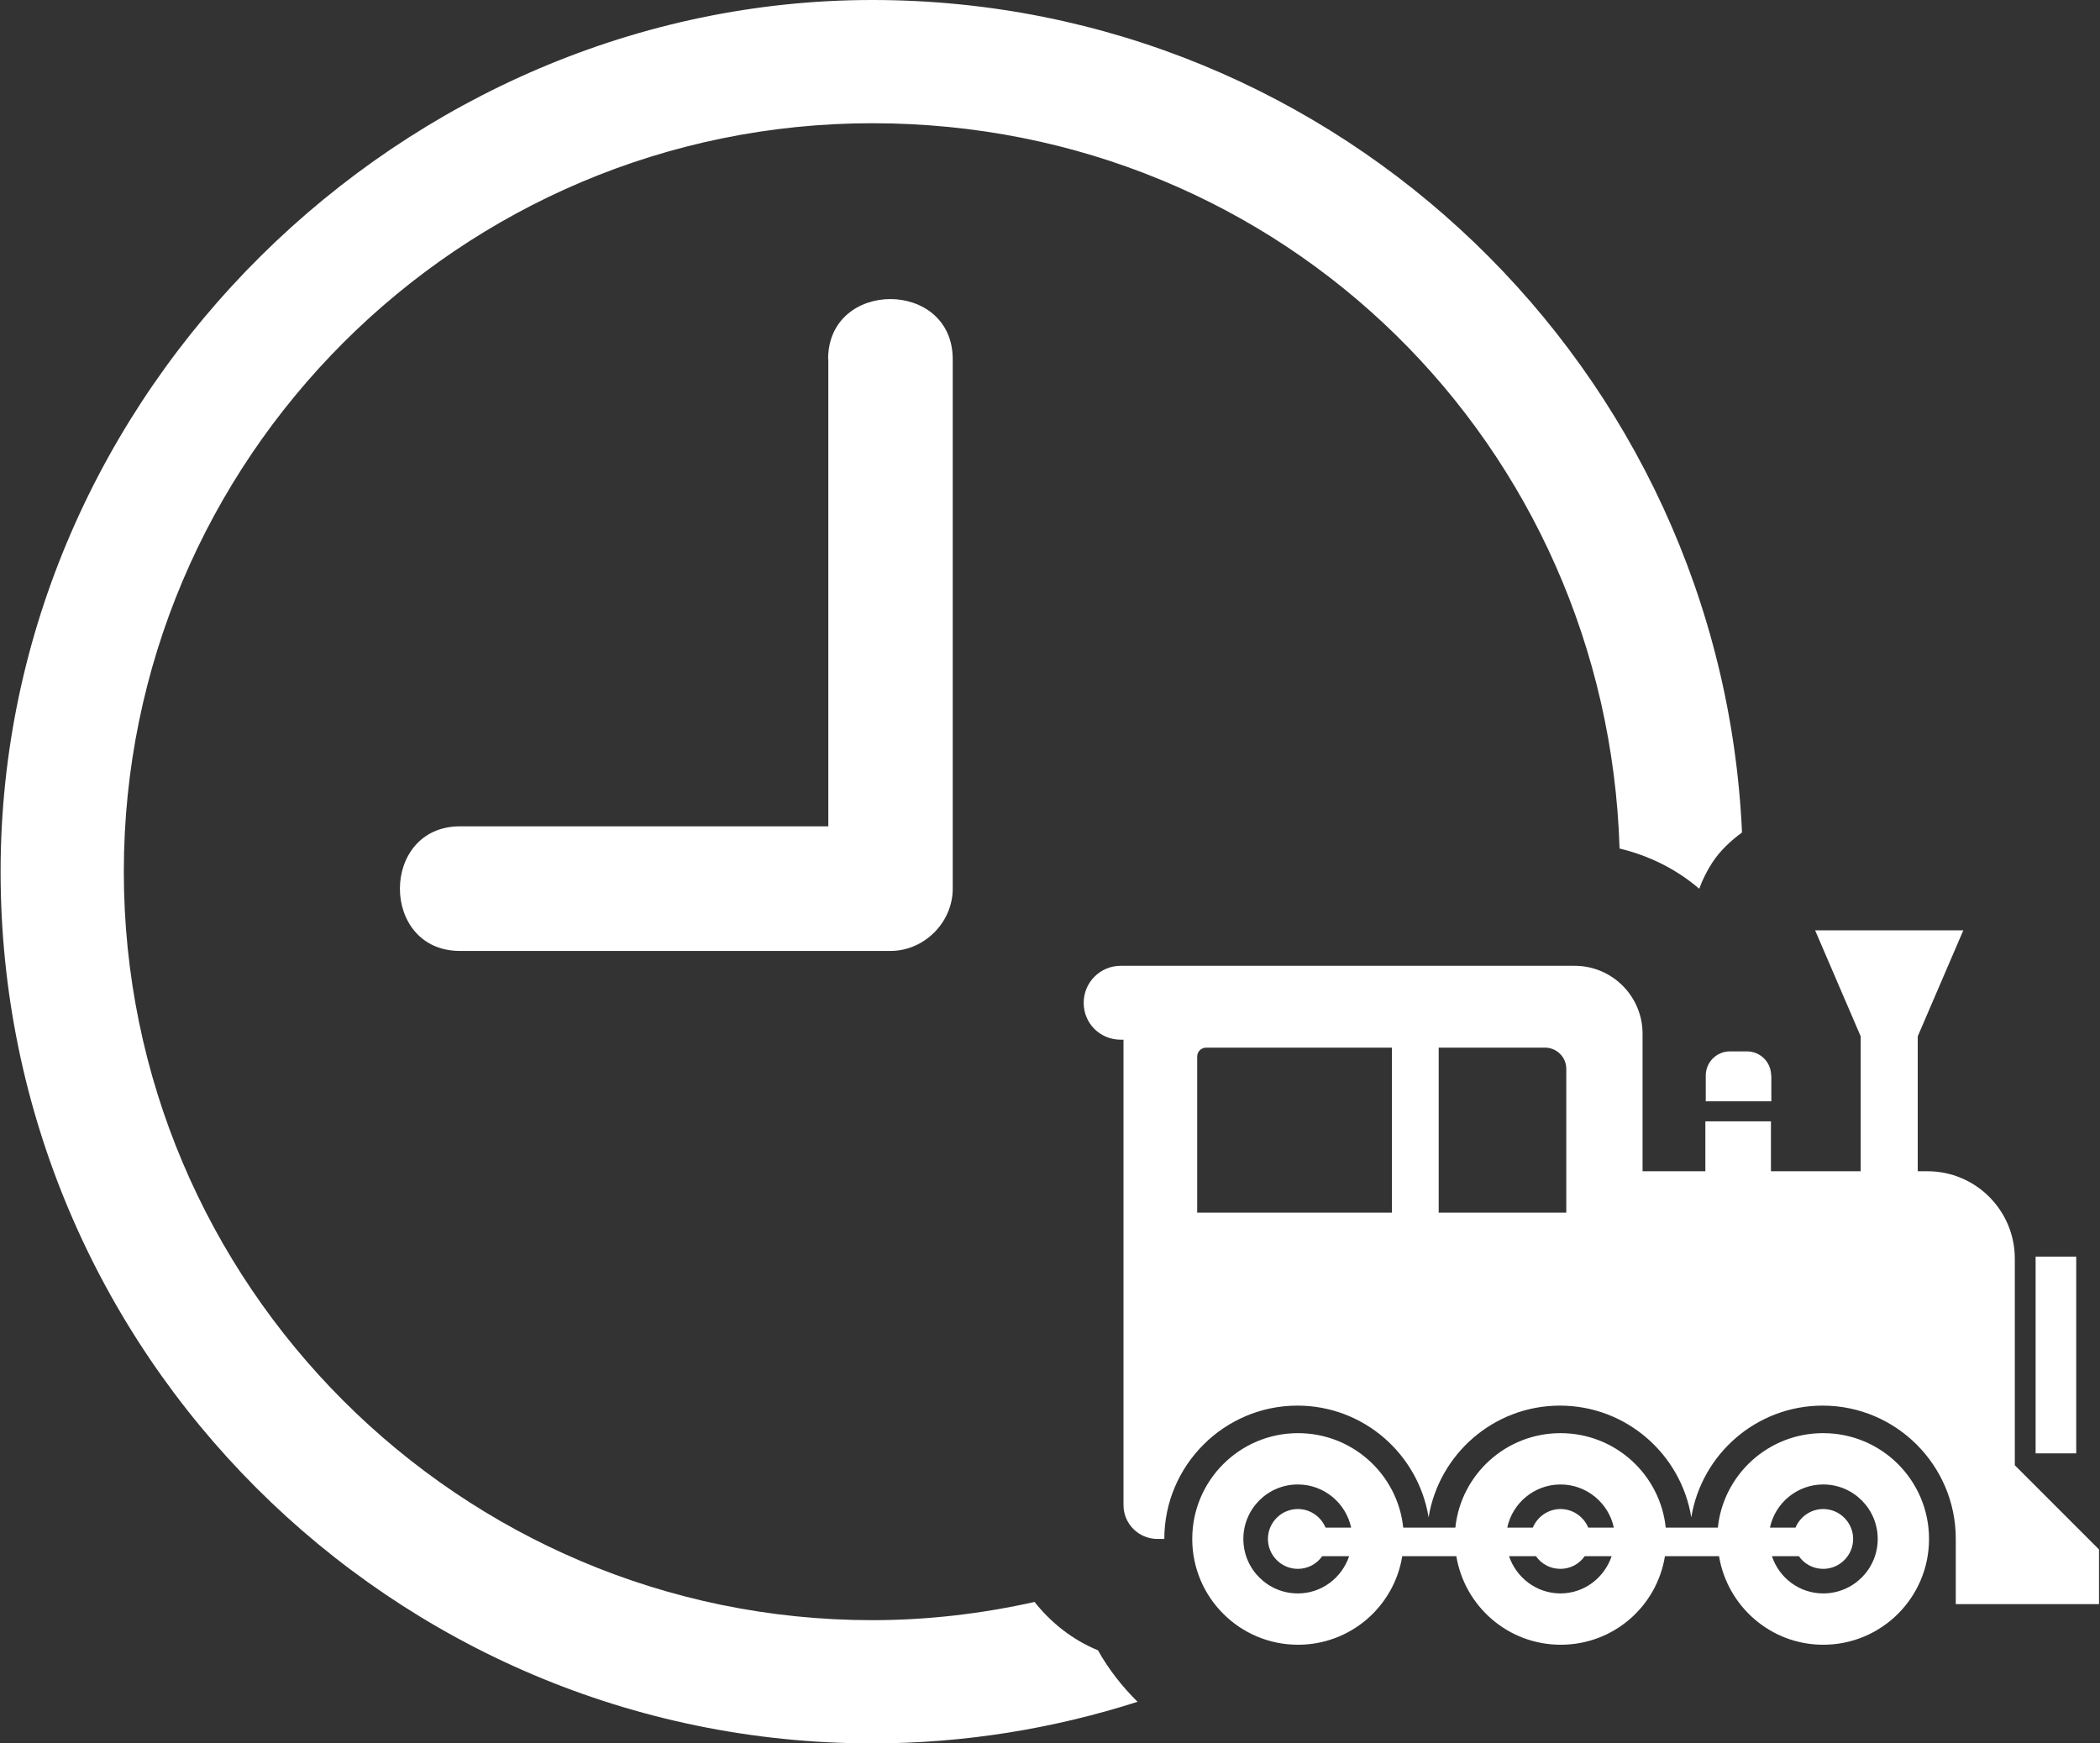
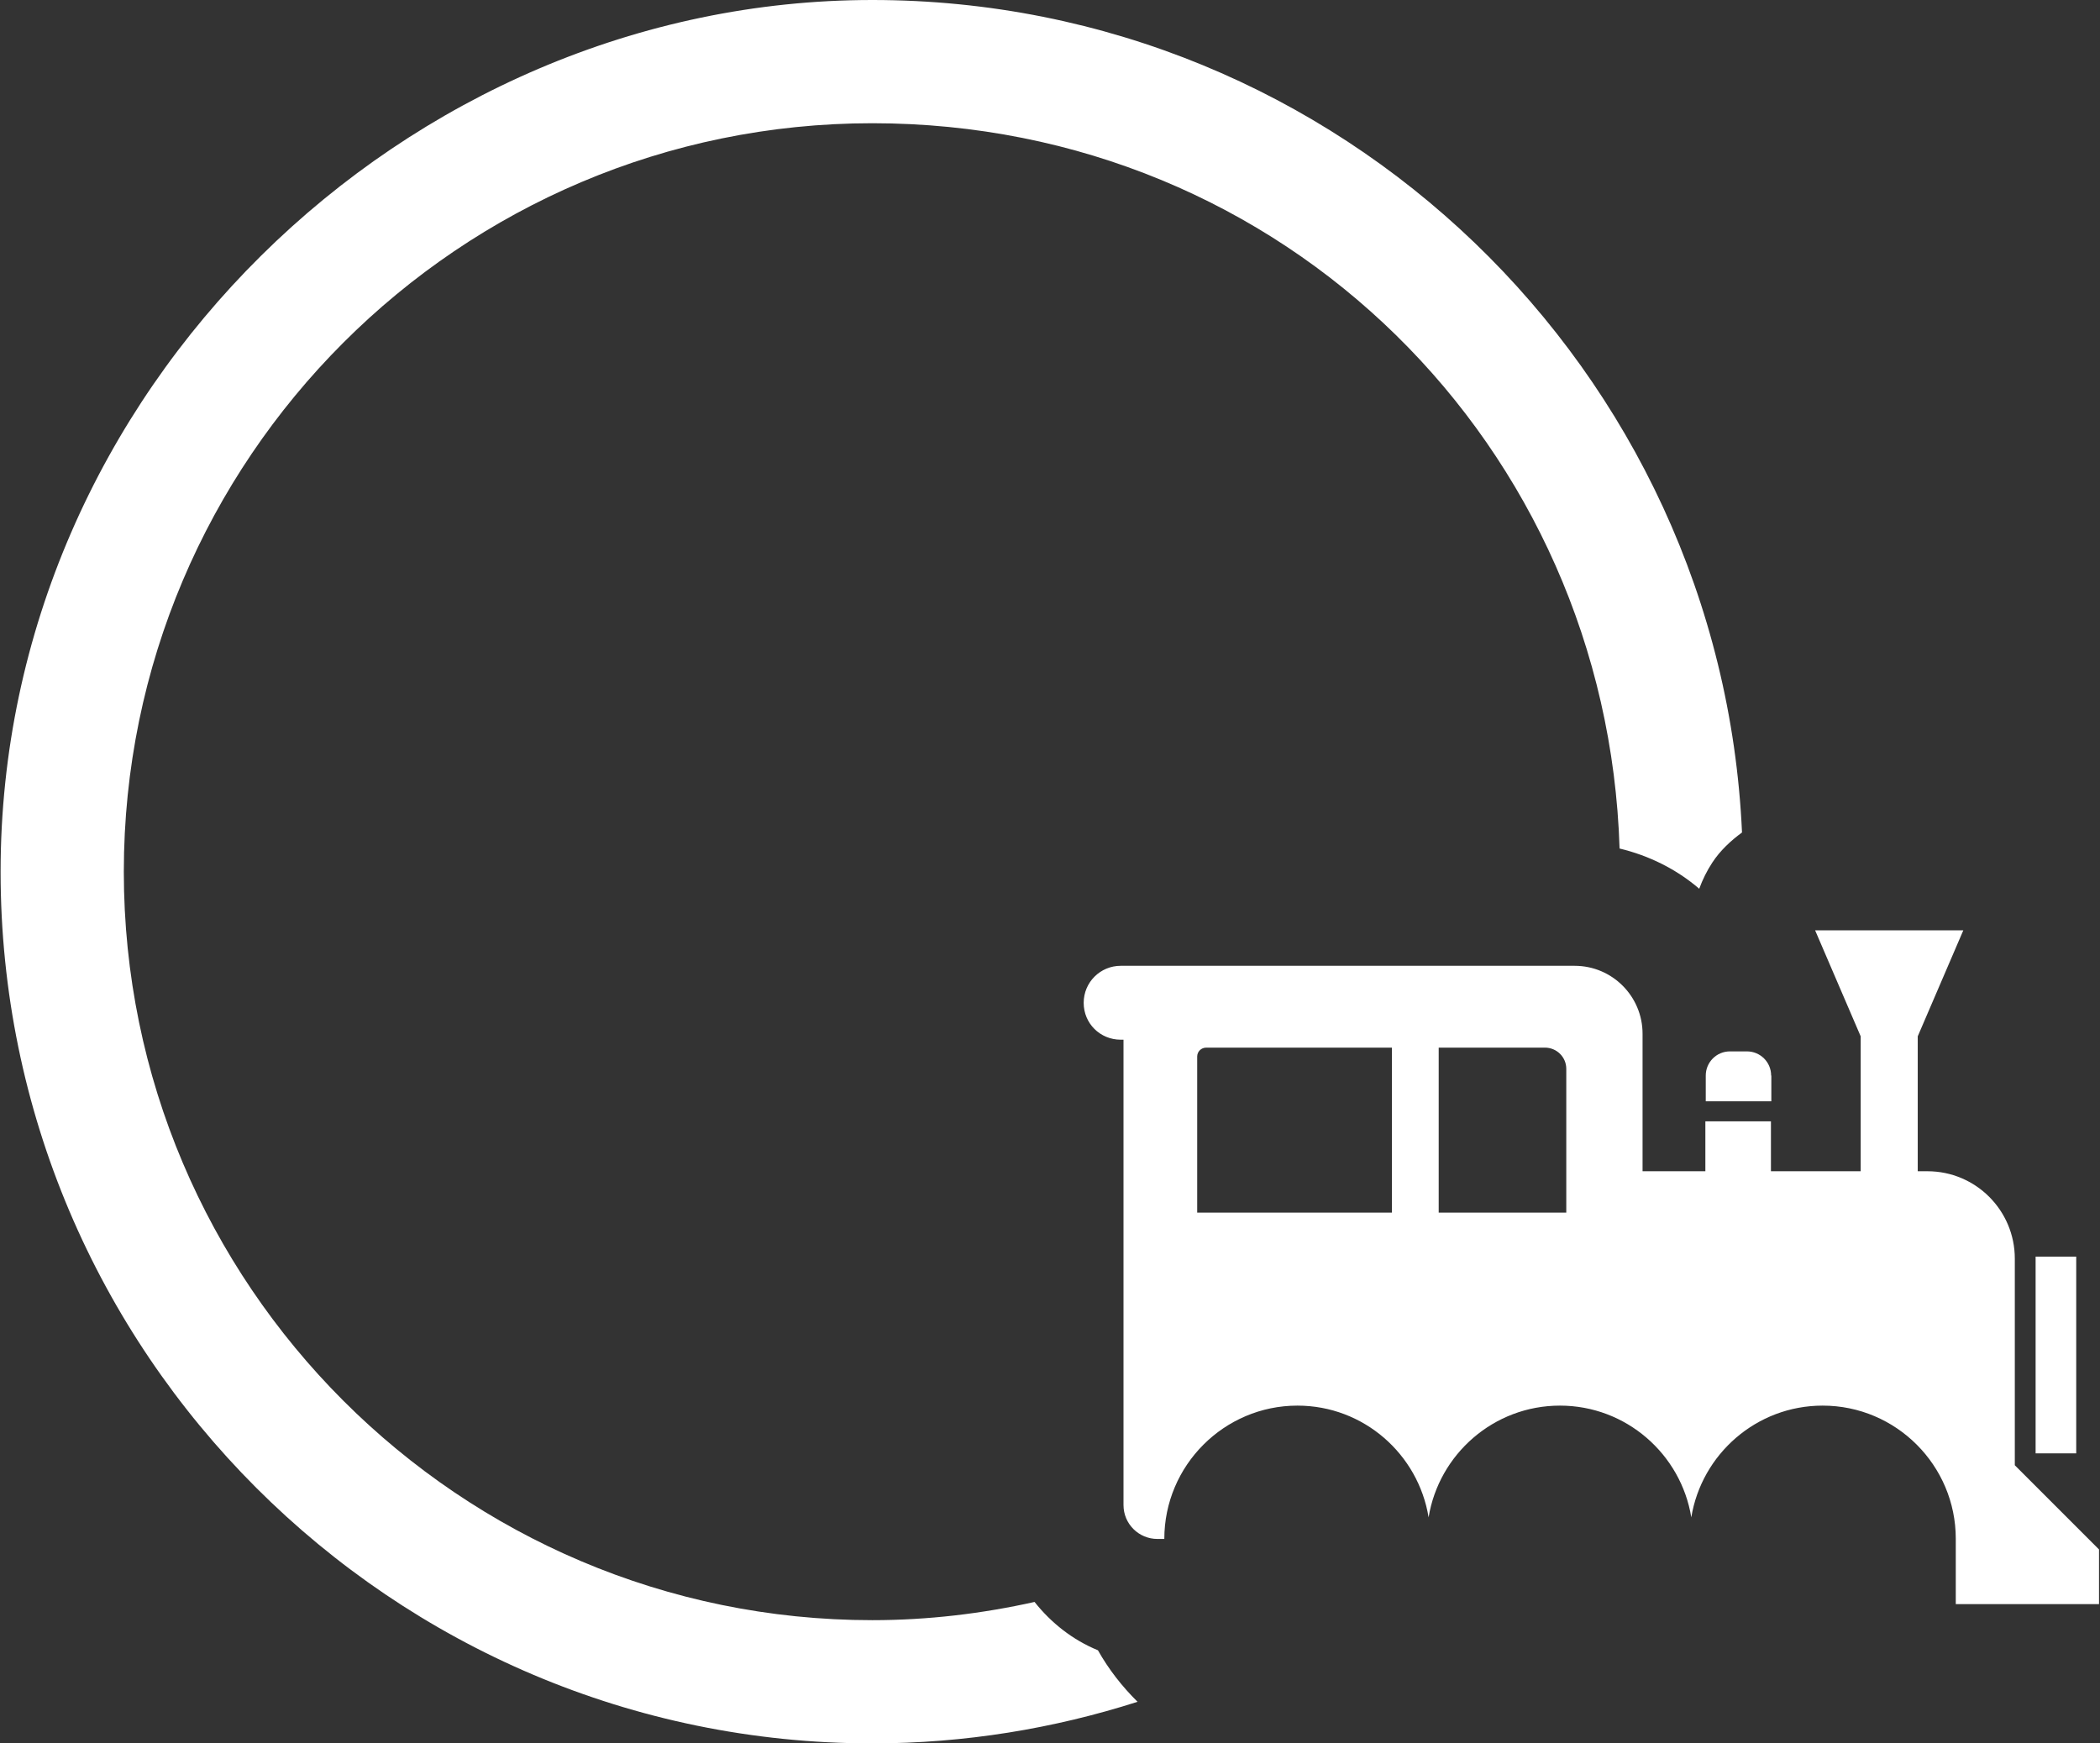
<svg xmlns="http://www.w3.org/2000/svg" id="svg" width="106" height="88" viewBox="0 0 106 88">
  <rect x="0" y="0" width="106" height="88" fill="#333333" stroke="none" />
  <defs>
    <style>.cls-1{fill:#fff;}</style>
  </defs>
-   <path class="cls-1" d="m41.81,18.12v23.59h-18.59c-4.04,0-4.05,6.29,0,6.29h21.73c1.7,0,3.14-1.44,3.14-3.14v-26.73c0-4.04-6.29-4.05-6.29,0Z" />
  <path class="cls-1" d="m55.42,83.3c-1.27-.52-2.36-1.38-3.2-2.44-2.64.59-5.38.92-8.19.92-20.83,0-37.78-16.95-37.78-37.78S23.2,6.22,44.03,6.22s37.09,16.32,37.72,36.61c1.5.36,2.88,1.05,4.02,2.03.17-.46.39-.91.66-1.32.4-.61.93-1.1,1.5-1.52C86.88,18.67,67.62,0,44.03,0S.03,19.74.03,44s19.74,44,44,44c4.67,0,9.17-.75,13.39-2.1-.78-.77-1.46-1.64-2-2.6Z" />
  <g>
    <path class="cls-1" d="m101.7,73.96v-10.43c0-2.43-1.97-4.41-4.41-4.41h-.49v-6.81l2.3-5.35h-7.48l2.3,5.35v6.81h-4.53v-2.52h-3.31v2.52h-3.17v-6.94c0-1.89-1.53-3.43-3.43-3.43h-22.91c-1.03,0-1.87.83-1.87,1.87s.83,1.86,1.87,1.86h.14v23.49c0,.95.77,1.71,1.71,1.71h.35c0-3.71,3.02-6.73,6.72-6.73,3.34,0,6.1,2.45,6.62,5.64.52-3.19,3.29-5.64,6.63-5.64s6.11,2.45,6.63,5.64c.52-3.19,3.29-5.64,6.63-5.64,3.71,0,6.72,3.02,6.72,6.72h0s0,0,0,0v3.3h7.23v-2.76l-4.27-4.27Zm-31.45-12.75h-9.82v-7.88c0-.25.2-.45.46-.45h9.37v8.33Zm8.81,0h-6.44v-8.33h5.36c.6,0,1.08.48,1.08,1.07v7.26Z" />
    <rect class="cls-1" x="102.75" y="63.43" width="2.05" height="9.93" />
    <path class="cls-1" d="m89.4,54.29c0-.68-.55-1.22-1.22-1.22h-.86c-.68,0-1.22.55-1.22,1.22v1.3h3.31v-1.3Z" />
-     <path class="cls-1" d="m92.02,72.34c-2.76,0-5.03,2.09-5.31,4.77h-2.63c-.28-2.68-2.55-4.77-5.31-4.77s-5.03,2.09-5.31,4.77h-2.63c-.28-2.68-2.55-4.77-5.31-4.77-2.95,0-5.34,2.39-5.34,5.34s2.39,5.34,5.34,5.34c2.65,0,4.85-1.93,5.26-4.47h2.73c.42,2.53,2.61,4.47,5.27,4.47s4.85-1.93,5.26-4.47h2.73c.42,2.53,2.61,4.47,5.26,4.47,2.95,0,5.34-2.39,5.34-5.34s-2.39-5.34-5.34-5.34Zm-26.51,6.85c.51,0,.96-.25,1.23-.64h1.36c-.37,1.09-1.38,1.88-2.59,1.88-1.52,0-2.75-1.23-2.75-2.75s1.23-2.75,2.75-2.75c1.32,0,2.43.94,2.69,2.18h-1.29c-.23-.55-.77-.94-1.4-.94-.83,0-1.51.68-1.51,1.51s.68,1.51,1.51,1.51Zm13.26,1.24c-1.21,0-2.23-.79-2.6-1.88h1.36c.27.39.72.64,1.23.64s.96-.25,1.23-.64h1.36c-.37,1.09-1.38,1.88-2.59,1.88Zm1.4-3.32c-.23-.55-.77-.94-1.4-.94s-1.17.39-1.4.94h-1.29c.26-1.24,1.37-2.18,2.69-2.18s2.43.94,2.69,2.18h-1.29Zm11.86,3.32c-1.21,0-2.23-.79-2.59-1.88h1.36c.27.39.72.64,1.23.64.83,0,1.51-.68,1.51-1.51s-.68-1.51-1.51-1.51c-.63,0-1.17.39-1.4.94h-1.29c.26-1.24,1.37-2.18,2.69-2.18,1.52,0,2.75,1.23,2.75,2.75s-1.23,2.75-2.75,2.75Z" />
  </g>
</svg>